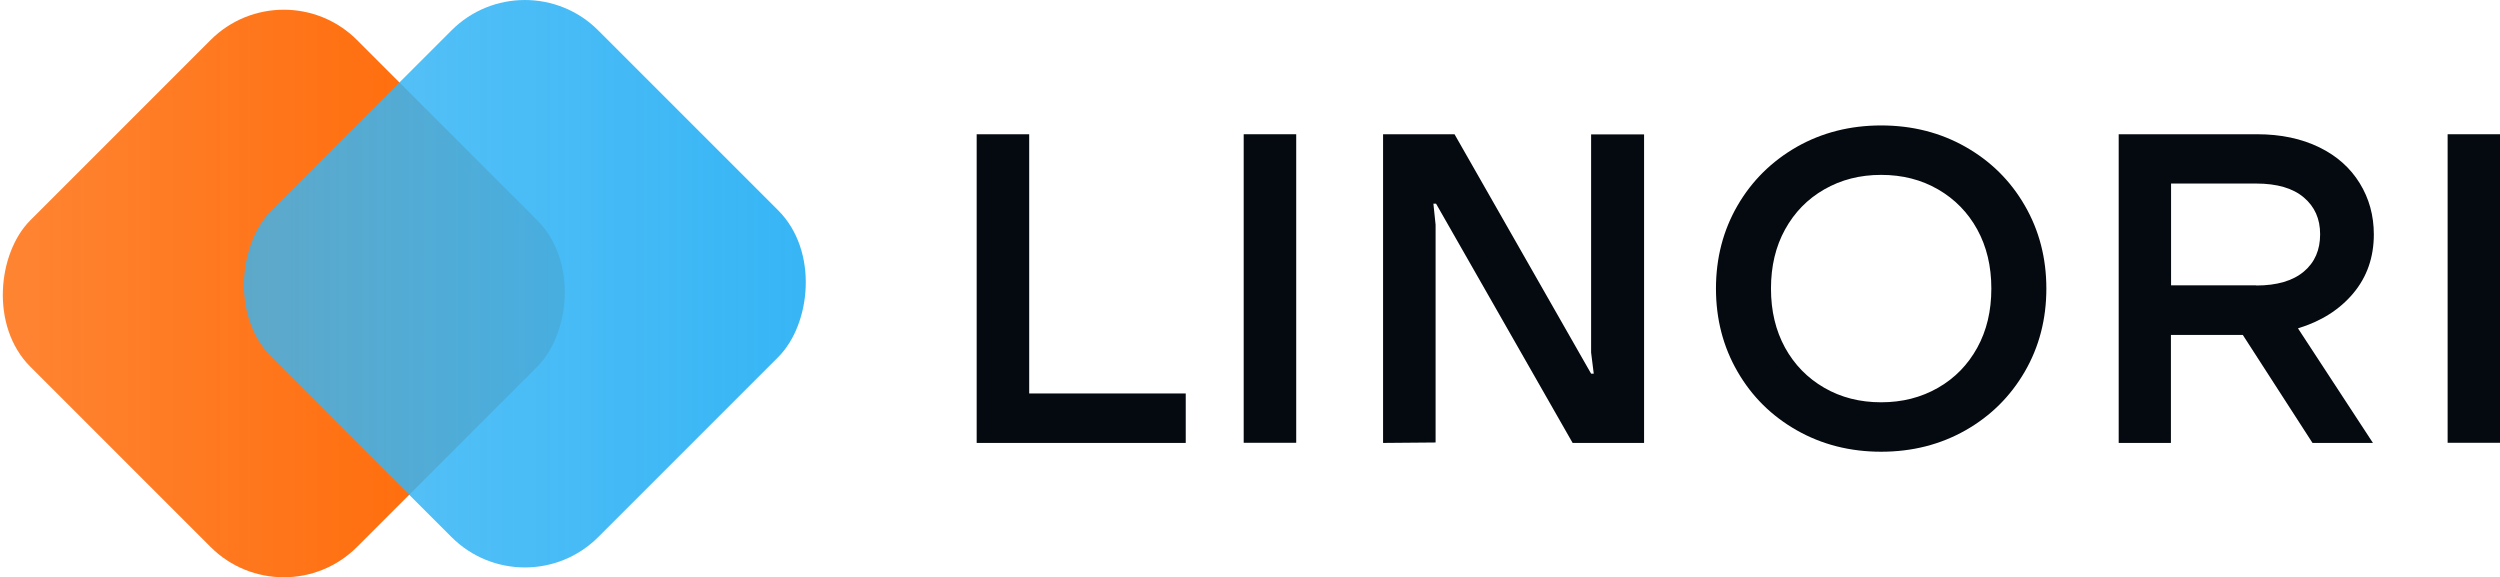
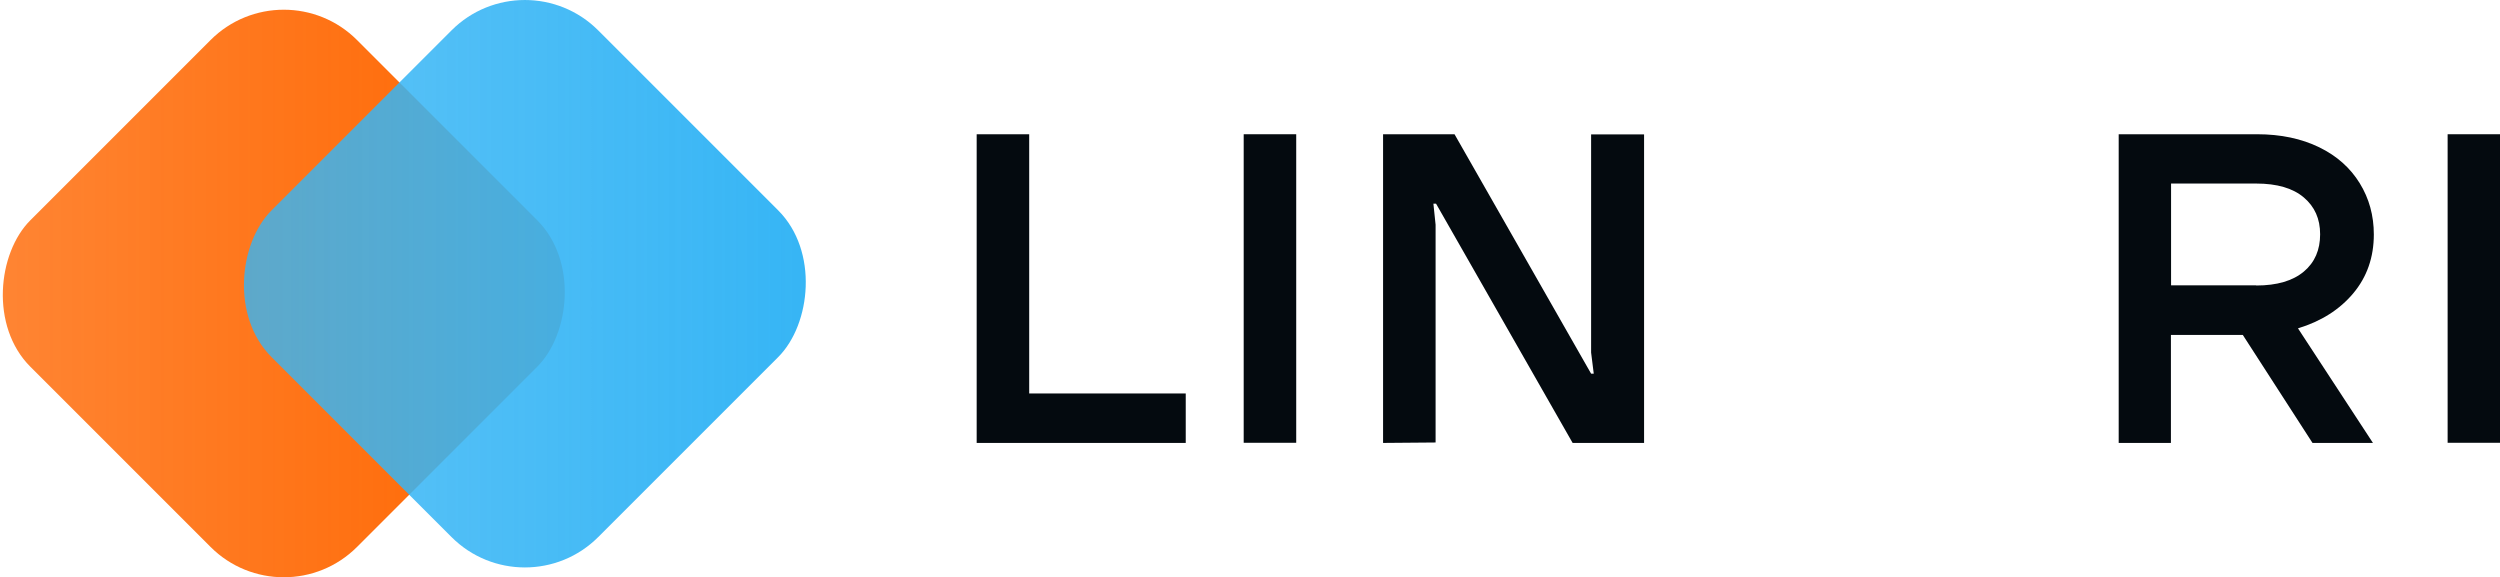
<svg xmlns="http://www.w3.org/2000/svg" id="_Слой_2" data-name="Слой 2" viewBox="0 0 170.4 39.34">
  <defs>
    <style>
      .cls-1 {
        fill: url(#_Безымянный_градиент_3);
      }

      .cls-1, .cls-2, .cls-3 {
        stroke-width: 0px;
      }

      .cls-2 {
        fill: url(#_Безымянный_градиент_2);
      }

      .cls-3 {
        fill: #040a0f;
      }
    </style>
    <linearGradient id="_Безымянный_градиент_3" data-name="Безымянный градиент 3" x1="0" y1="20" x2="38.68" y2="20" gradientTransform="translate(-8.48 19.53) rotate(-45)" gradientUnits="userSpaceOnUse">
      <stop offset="0" stop-color="#f60" stop-opacity=".8" />
      <stop offset="1" stop-color="#f60" />
    </linearGradient>
    <linearGradient id="_Безымянный_градиент_2" data-name="Безымянный градиент 2" x1="16.43" y1="19.34" x2="55.11" y2="19.34" gradientTransform="translate(-3.2 30.96) rotate(-45)" gradientUnits="userSpaceOnUse">
      <stop offset="0" stop-color="#36b5f5" stop-opacity=".8" />
      <stop offset="1" stop-color="#36b5f5" />
    </linearGradient>
  </defs>
  <g id="Layer_1" data-name="Layer 1">
    <g>
      <g>
        <path class="cls-3" d="m66.57,30.19V9.15h3.58v17.67h10.67v3.37h-14.24Z" />
        <path class="cls-3" d="m84.77,30.19V9.15h3.58v21.03h-3.58Z" />
        <path class="cls-3" d="m94.27,30.19V9.15h4.87l9.31,16.32h.18l-.18-1.44v-14.87h3.61v21.03h-4.87l-9.31-16.31h-.18l.15,1.44v14.84l-3.58.03Z" />
-         <path class="cls-3" d="m128.22,30.79c-2.12,0-4.04-.49-5.75-1.46-1.71-.97-3.06-2.3-4.04-4-.98-1.69-1.47-3.58-1.47-5.66s.49-3.97,1.47-5.66c.98-1.69,2.33-3.02,4.04-4,1.71-.97,3.63-1.46,5.75-1.46s4.04.49,5.75,1.46c1.71.97,3.06,2.3,4.04,4,.98,1.69,1.47,3.58,1.47,5.66s-.49,3.97-1.47,5.66c-.98,1.69-2.33,3.03-4.04,4-1.71.97-3.63,1.46-5.75,1.46Zm0-3.37c1.44,0,2.73-.33,3.88-.99s2.03-1.57,2.67-2.73c.64-1.16.96-2.5.96-4.03s-.32-2.86-.96-4.03c-.64-1.16-1.53-2.07-2.67-2.73s-2.43-.99-3.88-.99-2.73.33-3.88.99-2.03,1.57-2.67,2.73c-.64,1.16-.96,2.5-.96,4.03s.32,2.86.96,4.03c.64,1.16,1.53,2.07,2.67,2.73s2.43.99,3.88.99Z" />
        <path class="cls-3" d="m144.41,30.19V9.15h9.43c1.62,0,3.03.3,4.24.89s2.12,1.41,2.76,2.45c.64,1.04.96,2.2.96,3.49,0,1.56-.47,2.9-1.4,4.01-.93,1.11-2.19,1.91-3.77,2.39l5.11,7.81h-4.12l-4.75-7.36h-4.9v7.36h-3.58Zm9.37-10.73c1.42,0,2.5-.32,3.25-.95s1.11-1.48,1.11-2.54-.37-1.88-1.11-2.51-1.82-.95-3.25-.95h-5.8v6.94h5.8Z" />
        <path class="cls-3" d="m166.83,30.19V9.15h3.58v21.03h-3.58Z" />
      </g>
      <rect class="cls-1" x="3.6" y="4.26" width="31.49" height="31.49" rx="7.06" ry="7.06" transform="translate(19.81 -7.82) rotate(45)" />
      <rect class="cls-2" x="20.03" y="3.59" width="31.49" height="31.49" rx="7.07" ry="7.07" transform="translate(24.15 -19.63) rotate(45)" />
    </g>
  </g>
</svg>